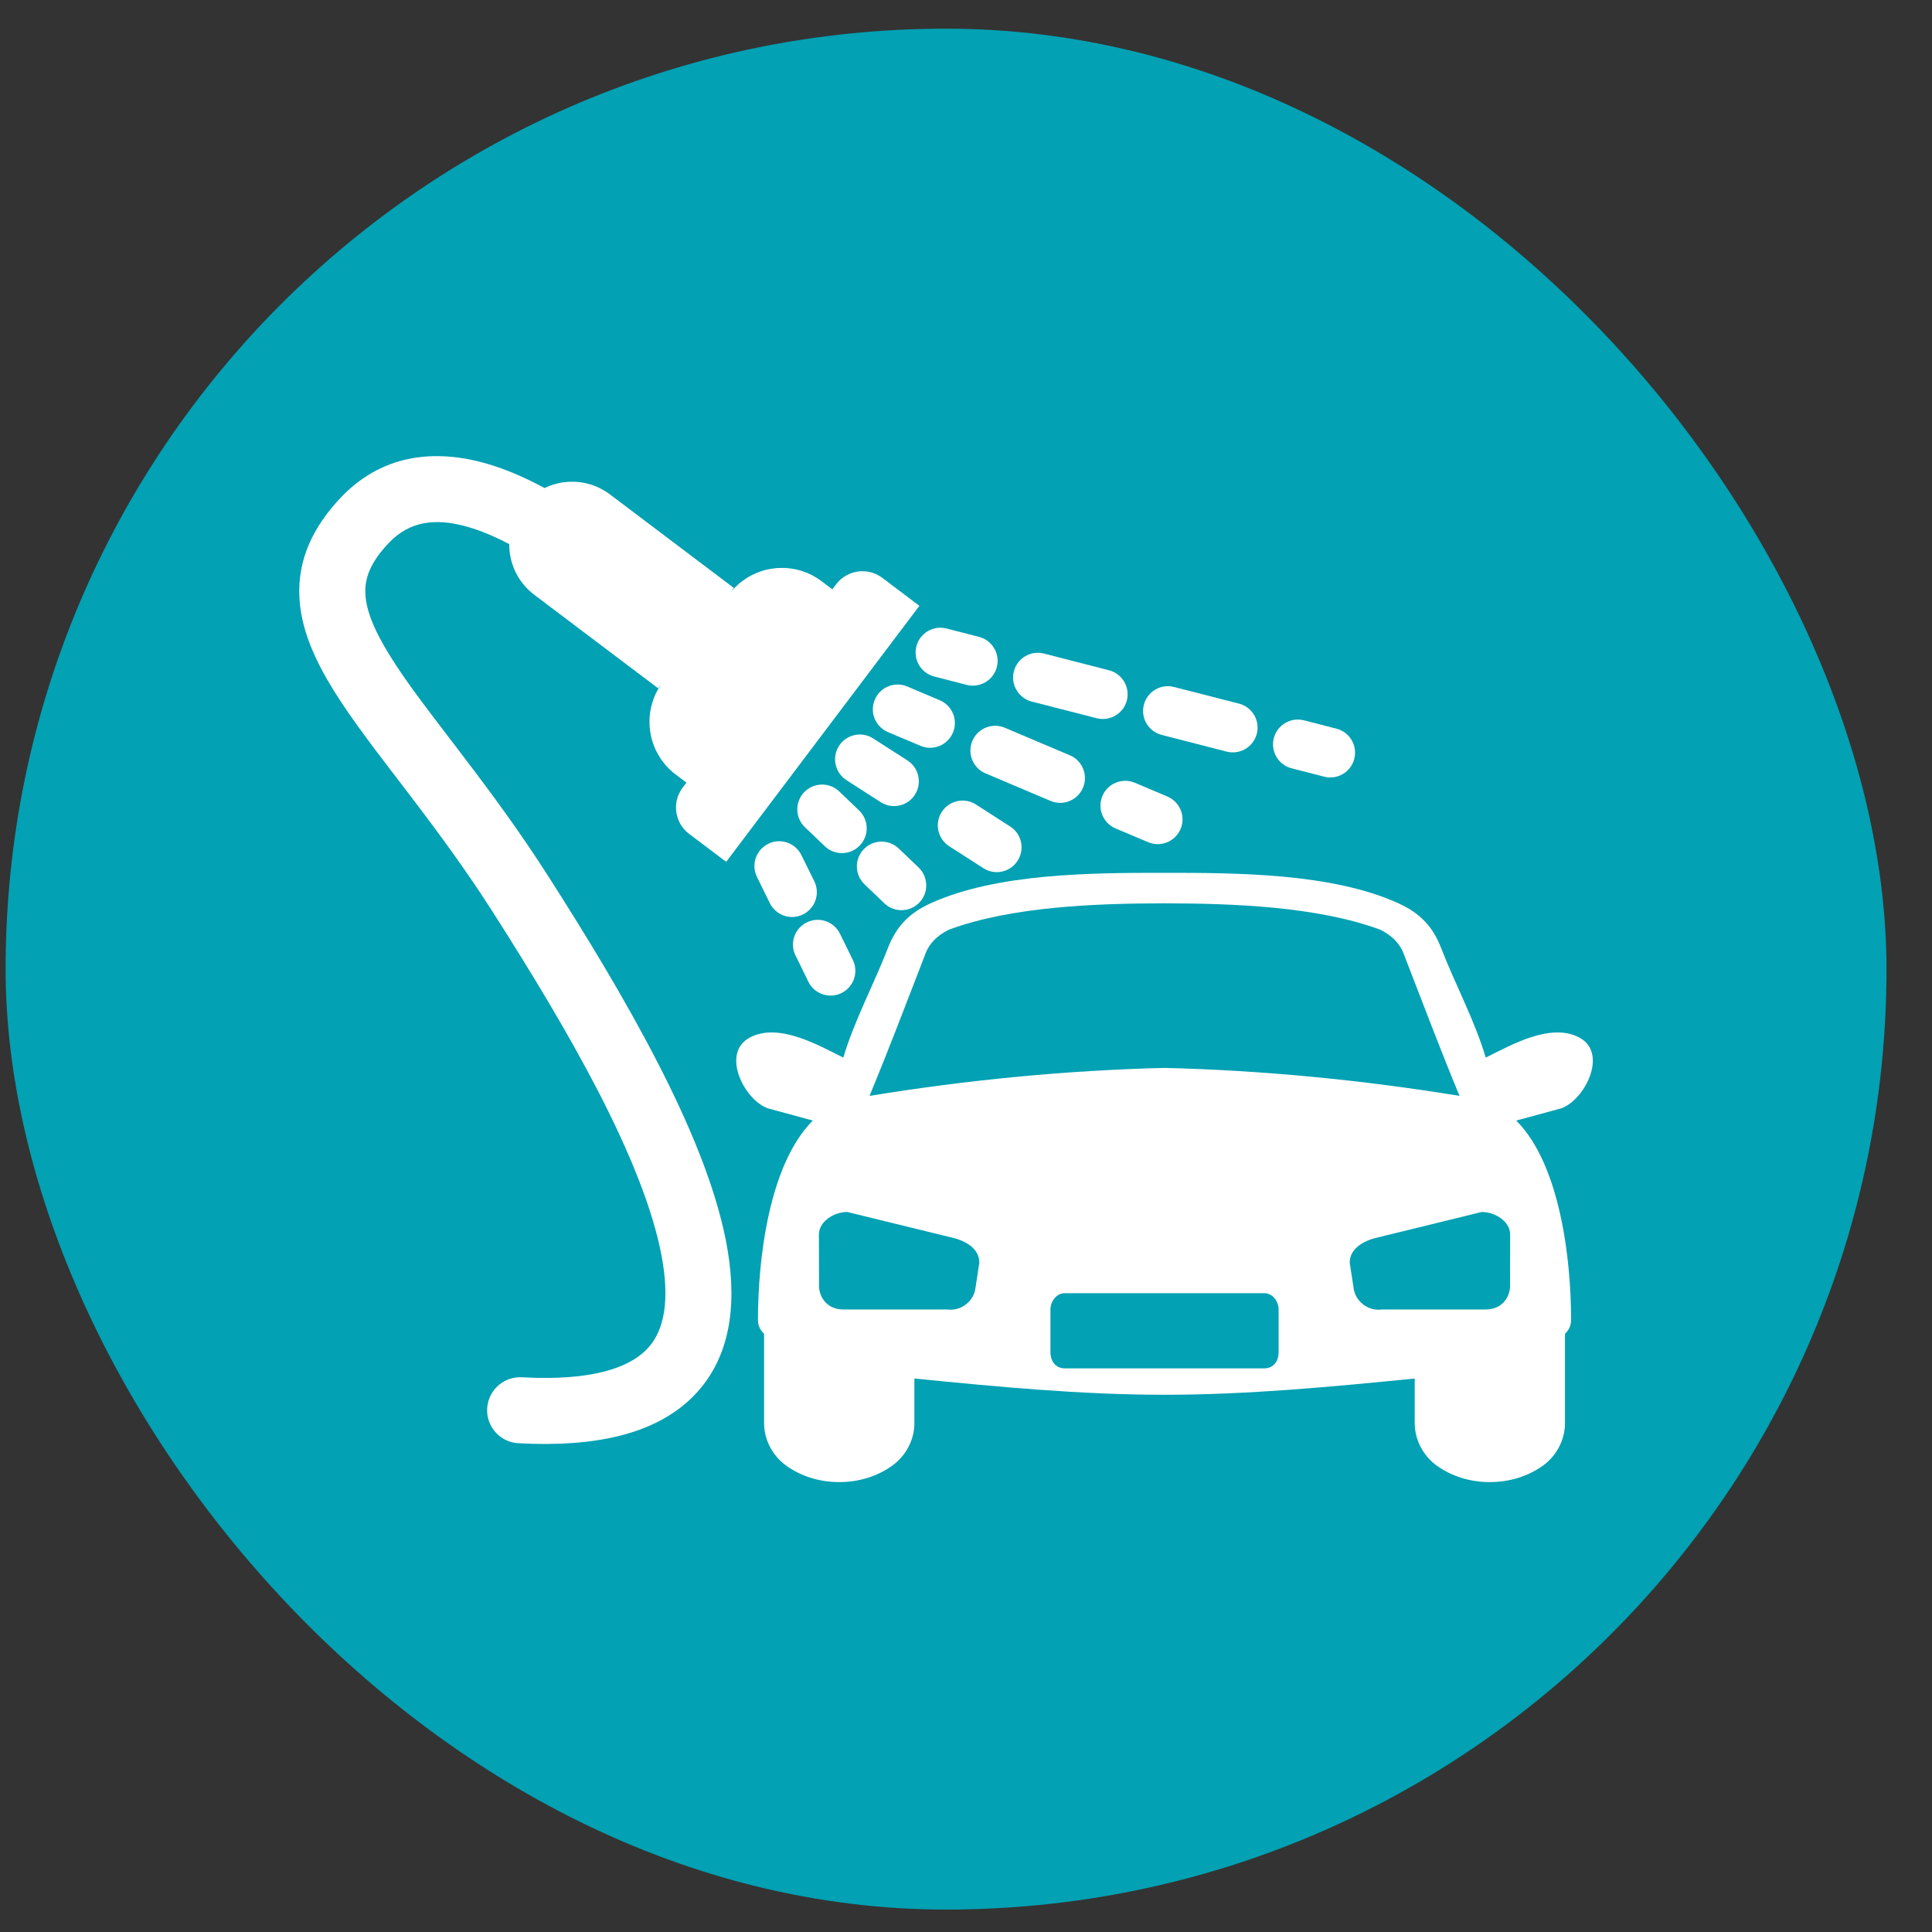
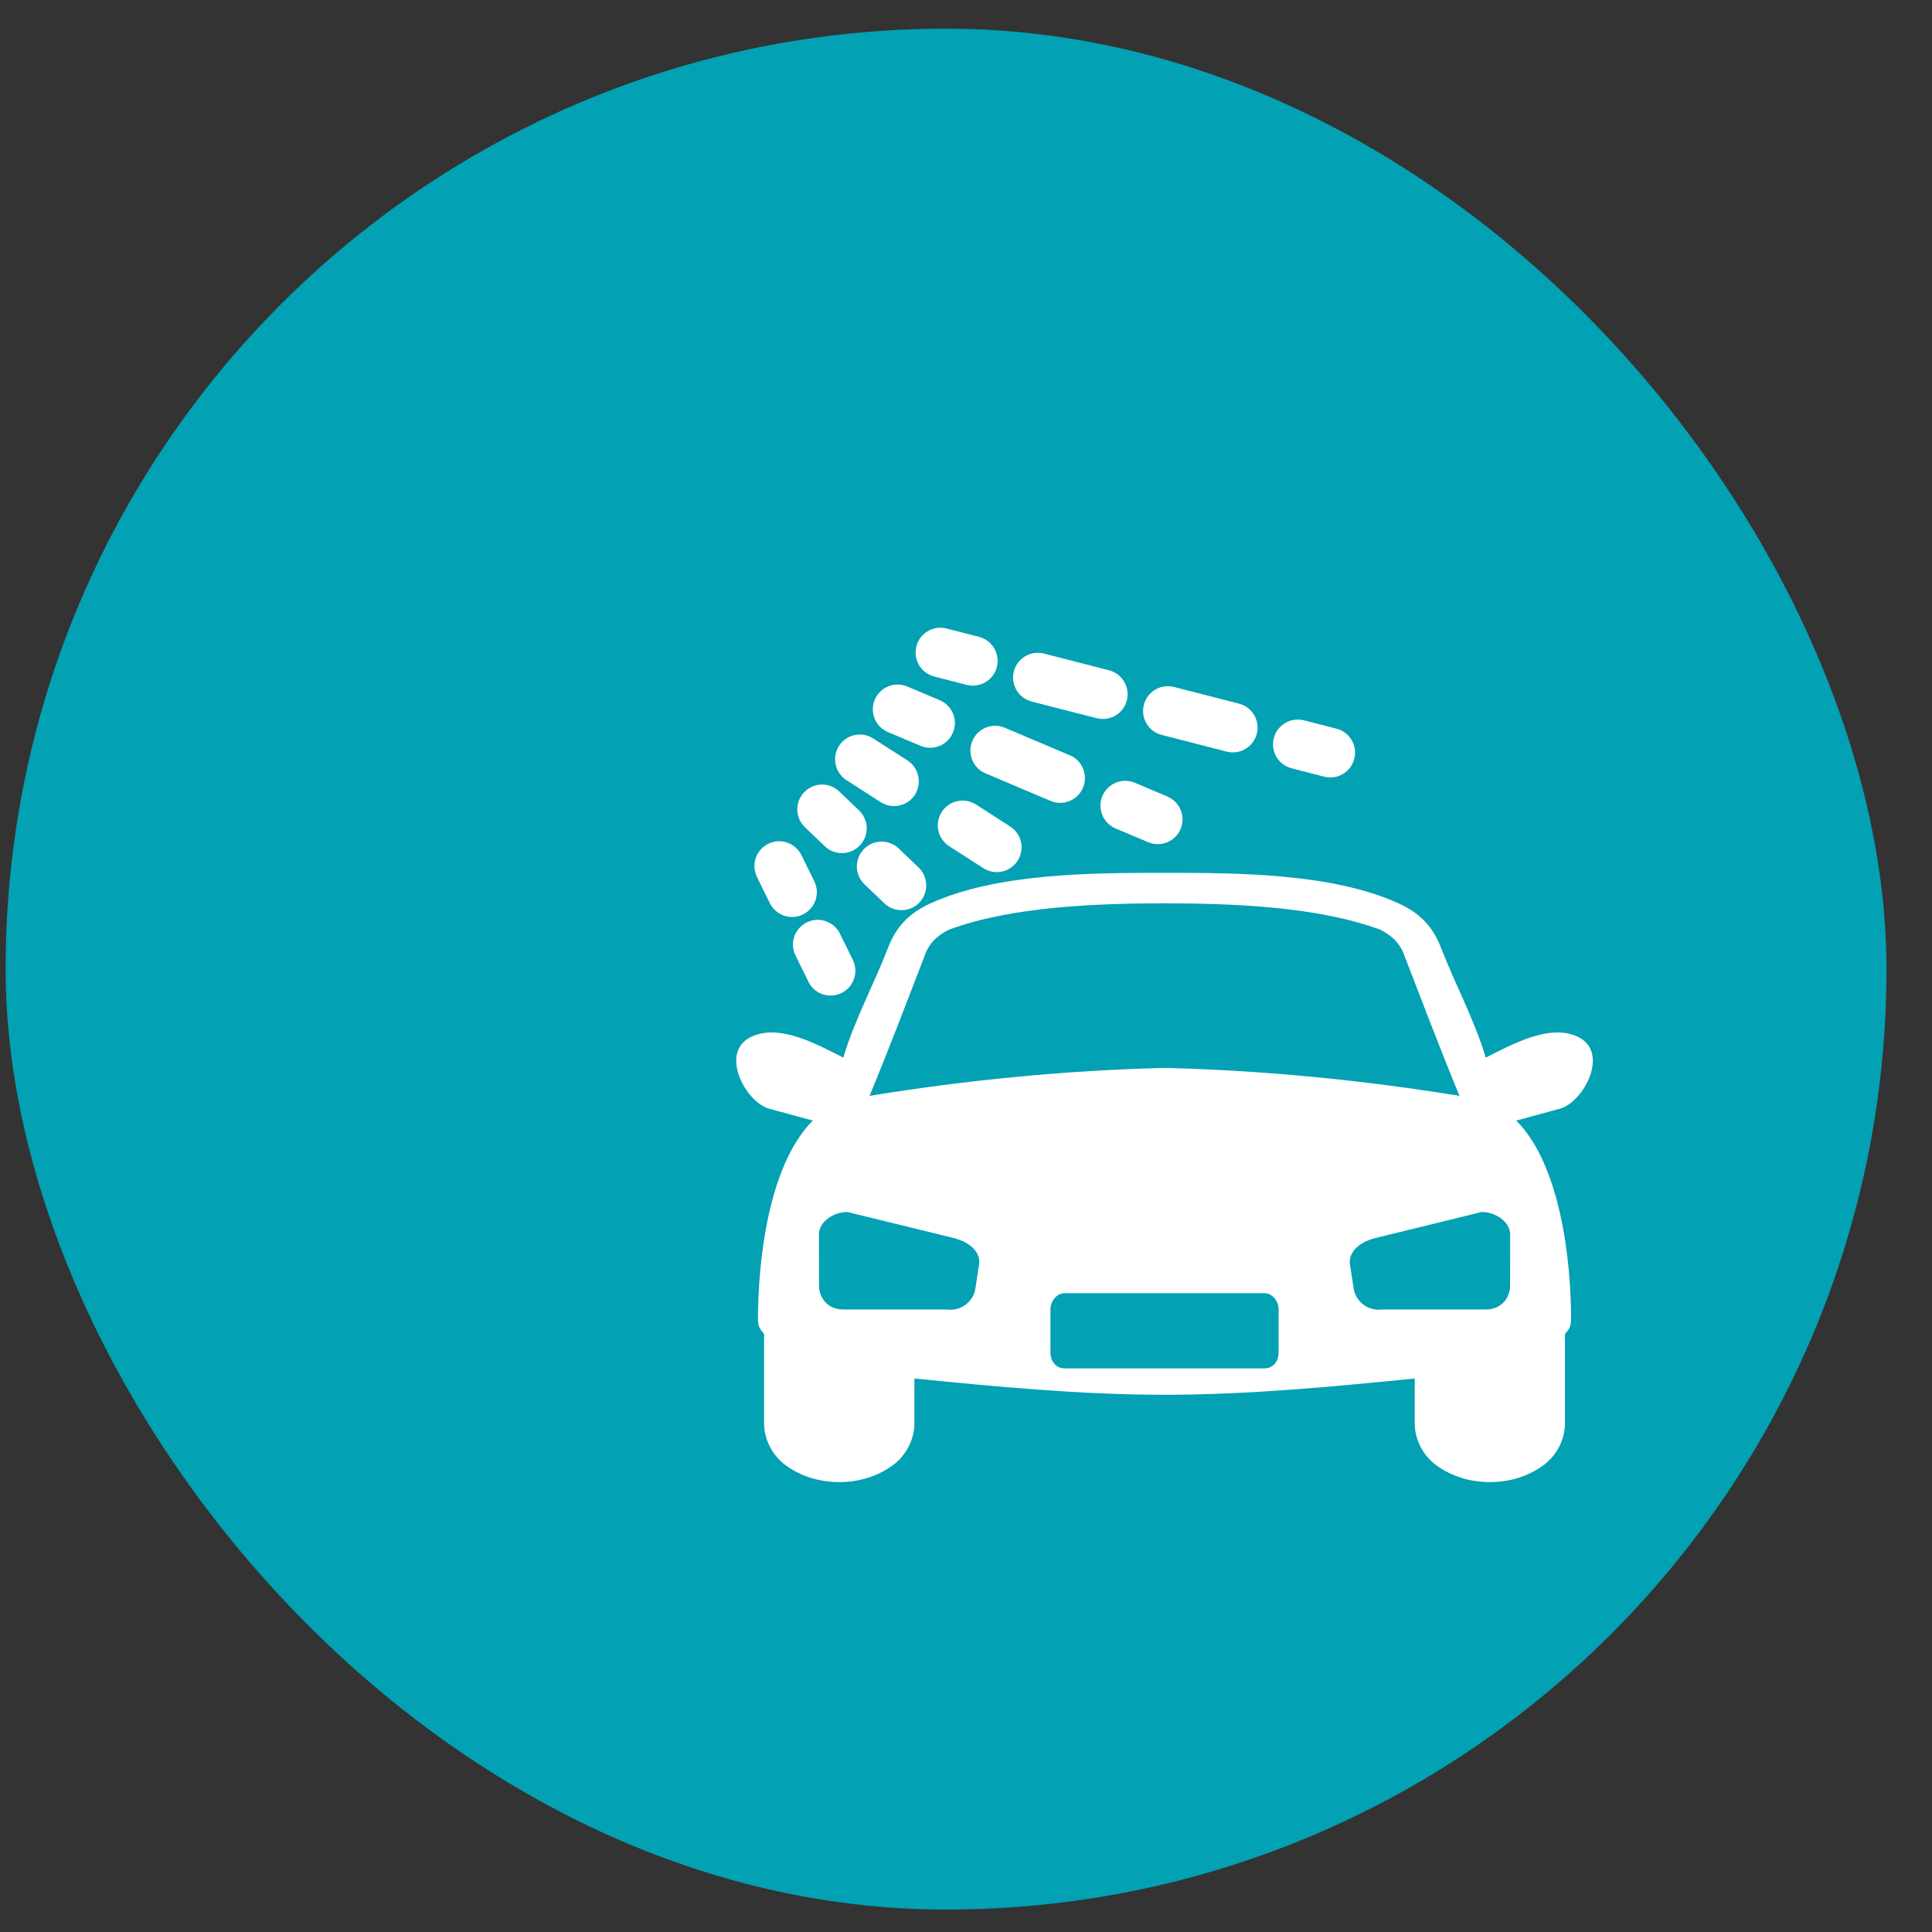
<svg xmlns="http://www.w3.org/2000/svg" width="31" height="31" viewBox="0 0 31 31" fill="none">
  <rect x="0" y="0" width="31" height="31" fill="#333333" stroke="none" />
  <rect x="0.09" y="0.46" width="30.18" height="30.18" rx="15.09" fill="#02A1B3" />
  <path fill-rule="evenodd" clip-rule="evenodd" d="M18.686 14.005C19.846 14.005 21.372 14.009 22.439 14.494C22.797 14.656 22.995 14.88 23.123 15.21C23.351 15.798 23.659 16.366 23.84 16.97C24.254 16.763 24.881 16.406 25.339 16.647C25.813 16.897 25.425 17.658 25.046 17.785L24.329 17.98C25.04 18.692 25.209 20.23 25.209 21.174C25.209 21.272 25.176 21.337 25.111 21.402V22.836C25.111 23.097 24.981 23.357 24.753 23.52C24.524 23.683 24.231 23.781 23.905 23.781C23.58 23.781 23.286 23.683 23.058 23.52C22.83 23.357 22.7 23.096 22.7 22.836V22.119C21.396 22.249 20.027 22.38 18.691 22.38C18.689 22.38 18.688 22.379 18.686 22.379C18.684 22.379 18.682 22.38 18.68 22.38C17.344 22.38 15.975 22.249 14.672 22.119V22.836C14.672 23.097 14.541 23.357 14.313 23.52C14.085 23.683 13.792 23.781 13.466 23.781C13.14 23.781 12.847 23.683 12.619 23.52C12.391 23.357 12.26 23.096 12.26 22.836V21.402C12.195 21.337 12.162 21.272 12.162 21.174C12.162 20.23 12.331 18.692 13.042 17.98L12.325 17.785C11.946 17.658 11.558 16.897 12.033 16.647C12.491 16.406 13.118 16.763 13.531 16.97C13.712 16.366 14.02 15.798 14.248 15.21C14.376 14.88 14.574 14.656 14.932 14.494C15.999 14.009 17.526 14.005 18.686 14.005ZM17.083 20.75C16.953 20.75 16.855 20.881 16.855 21.011V21.695C16.855 21.858 16.953 21.956 17.083 21.956H20.288C20.419 21.956 20.516 21.858 20.516 21.695V21.011C20.516 20.881 20.419 20.75 20.288 20.75H17.083ZM13.596 19.447C13.368 19.447 13.14 19.61 13.14 19.805L13.142 20.657C13.157 20.838 13.287 21.011 13.531 21.011H15.193C15.421 21.044 15.617 20.88 15.649 20.685L15.714 20.261C15.714 20.066 15.552 19.936 15.323 19.87L13.596 19.447ZM22.048 19.87C21.82 19.936 21.657 20.066 21.657 20.261L21.722 20.685C21.755 20.88 21.95 21.044 22.178 21.011H23.84C24.085 21.011 24.214 20.838 24.23 20.657L24.231 19.805C24.231 19.61 24.003 19.447 23.775 19.447L22.048 19.87ZM18.686 14.494C17.593 14.497 16.243 14.542 15.226 14.917C15.03 15.015 14.9 15.145 14.835 15.341C14.54 16.102 14.258 16.847 13.952 17.584C15.513 17.329 17.104 17.174 18.686 17.135C20.268 17.174 21.858 17.329 23.419 17.584C23.113 16.847 22.832 16.102 22.537 15.341C22.471 15.145 22.341 15.015 22.146 14.917C21.128 14.542 19.779 14.497 18.686 14.494Z" fill="white" />
-   <path d="M5.539 7.912C6.266 7.207 7.168 7.23 7.916 7.472C8.201 7.564 8.478 7.691 8.738 7.831C8.744 7.828 8.751 7.825 8.757 7.822C8.761 7.82 8.766 7.818 8.77 7.816C8.781 7.812 8.791 7.807 8.802 7.803C8.806 7.801 8.811 7.799 8.815 7.798C8.826 7.794 8.837 7.789 8.847 7.786C8.852 7.784 8.856 7.783 8.86 7.781C8.87 7.778 8.88 7.775 8.89 7.772C8.899 7.769 8.907 7.767 8.916 7.765C8.921 7.763 8.926 7.762 8.932 7.761C8.941 7.758 8.951 7.756 8.96 7.754C8.967 7.752 8.974 7.751 8.981 7.749C8.989 7.748 8.998 7.746 9.006 7.745C9.013 7.743 9.021 7.742 9.029 7.741C9.036 7.74 9.042 7.739 9.049 7.738C9.059 7.737 9.07 7.736 9.08 7.735C9.086 7.734 9.092 7.734 9.099 7.733C9.107 7.732 9.114 7.732 9.122 7.731C9.13 7.731 9.138 7.731 9.146 7.73C9.155 7.73 9.164 7.73 9.173 7.73C9.179 7.73 9.186 7.73 9.193 7.73C9.204 7.73 9.215 7.73 9.226 7.731C9.23 7.731 9.234 7.731 9.239 7.731C9.249 7.732 9.259 7.733 9.268 7.734C9.275 7.734 9.282 7.735 9.289 7.735C9.299 7.737 9.309 7.738 9.319 7.739C9.325 7.74 9.33 7.741 9.336 7.742C9.344 7.743 9.352 7.744 9.36 7.746C9.369 7.747 9.378 7.749 9.386 7.751C9.393 7.752 9.4 7.754 9.408 7.756C9.416 7.758 9.424 7.759 9.432 7.762C9.442 7.764 9.451 7.767 9.46 7.77C9.466 7.771 9.471 7.772 9.476 7.774C9.487 7.777 9.497 7.781 9.507 7.784C9.513 7.786 9.518 7.788 9.523 7.79C9.547 7.798 9.57 7.808 9.593 7.818C9.613 7.827 9.632 7.837 9.651 7.847C9.698 7.872 9.744 7.9 9.787 7.933L11.775 9.434L11.71 9.521L11.734 9.491C11.769 9.449 11.806 9.411 11.846 9.376C11.85 9.372 11.854 9.369 11.858 9.365C11.867 9.358 11.875 9.351 11.884 9.344C11.888 9.341 11.892 9.338 11.897 9.335C11.934 9.306 11.972 9.28 12.011 9.257C12.017 9.254 12.022 9.251 12.027 9.248C12.037 9.242 12.047 9.237 12.057 9.232C12.061 9.23 12.064 9.228 12.068 9.226C12.08 9.22 12.092 9.214 12.104 9.209C12.107 9.207 12.111 9.206 12.115 9.204C12.126 9.199 12.137 9.194 12.147 9.19C12.153 9.188 12.159 9.185 12.165 9.183C12.191 9.173 12.217 9.164 12.243 9.156C12.249 9.155 12.255 9.153 12.261 9.151C12.271 9.149 12.281 9.146 12.291 9.143C12.298 9.142 12.305 9.14 12.311 9.139C12.32 9.137 12.329 9.135 12.338 9.133C12.346 9.131 12.354 9.13 12.362 9.129C12.37 9.127 12.378 9.126 12.386 9.125C12.395 9.123 12.404 9.122 12.413 9.121C12.422 9.12 12.431 9.119 12.439 9.118C12.445 9.117 12.451 9.117 12.457 9.116C12.467 9.115 12.476 9.115 12.486 9.114C12.496 9.114 12.506 9.113 12.516 9.113C12.522 9.113 12.528 9.113 12.534 9.113C12.543 9.113 12.552 9.113 12.561 9.113C12.569 9.113 12.576 9.113 12.584 9.113C12.595 9.114 12.605 9.114 12.616 9.115C12.62 9.115 12.625 9.116 12.63 9.116C12.642 9.117 12.654 9.118 12.666 9.119C12.671 9.12 12.675 9.121 12.68 9.121C12.692 9.123 12.703 9.124 12.715 9.126C12.719 9.127 12.724 9.128 12.729 9.128C12.741 9.131 12.754 9.133 12.767 9.136C12.769 9.136 12.771 9.137 12.774 9.137C12.787 9.14 12.801 9.143 12.814 9.147C12.819 9.148 12.823 9.149 12.828 9.151C12.839 9.154 12.85 9.157 12.861 9.16C12.868 9.162 12.874 9.165 12.881 9.167C12.889 9.17 12.898 9.173 12.906 9.176C12.917 9.18 12.928 9.184 12.938 9.188C12.943 9.19 12.949 9.192 12.954 9.194C12.964 9.198 12.974 9.203 12.985 9.208C12.991 9.211 12.997 9.213 13.003 9.216C13.01 9.219 13.017 9.223 13.024 9.227C13.033 9.231 13.041 9.235 13.049 9.24C13.054 9.242 13.059 9.245 13.063 9.248C13.105 9.271 13.145 9.297 13.184 9.327L13.355 9.456L13.416 9.376C13.446 9.336 13.481 9.301 13.52 9.272C13.522 9.271 13.524 9.269 13.526 9.267C13.536 9.26 13.546 9.254 13.555 9.248C13.559 9.246 13.563 9.243 13.566 9.241C13.577 9.234 13.588 9.228 13.6 9.223C13.603 9.221 13.606 9.219 13.61 9.218C13.619 9.213 13.628 9.209 13.638 9.205C13.645 9.202 13.651 9.2 13.658 9.197C13.666 9.194 13.674 9.192 13.681 9.19C13.69 9.187 13.698 9.185 13.707 9.182C13.714 9.181 13.721 9.179 13.728 9.178C13.736 9.176 13.745 9.174 13.753 9.173C13.762 9.171 13.771 9.17 13.779 9.169C13.787 9.168 13.795 9.167 13.802 9.167C13.81 9.166 13.818 9.166 13.826 9.166C13.836 9.166 13.845 9.166 13.854 9.166C13.861 9.166 13.868 9.166 13.875 9.167C13.885 9.168 13.895 9.169 13.905 9.17C13.912 9.171 13.918 9.171 13.924 9.172C13.934 9.174 13.944 9.176 13.954 9.179C13.96 9.18 13.967 9.181 13.974 9.183C13.982 9.185 13.989 9.188 13.996 9.19C14.006 9.193 14.015 9.196 14.025 9.199C14.028 9.201 14.032 9.202 14.036 9.204C14.047 9.209 14.059 9.214 14.071 9.219C14.076 9.222 14.08 9.224 14.085 9.227C14.095 9.232 14.105 9.237 14.115 9.243C14.129 9.252 14.144 9.262 14.158 9.272L14.752 9.721L11.652 13.829L11.057 13.38C11.029 13.358 11.003 13.335 10.98 13.309C10.975 13.303 10.97 13.296 10.965 13.29C10.958 13.282 10.952 13.274 10.946 13.266C10.943 13.262 10.941 13.258 10.938 13.254C10.932 13.245 10.927 13.237 10.921 13.229C10.916 13.22 10.912 13.212 10.908 13.203C10.904 13.197 10.901 13.191 10.898 13.184C10.895 13.177 10.892 13.17 10.889 13.163C10.884 13.153 10.881 13.144 10.877 13.134C10.875 13.129 10.873 13.123 10.872 13.117C10.869 13.108 10.866 13.099 10.864 13.09C10.862 13.082 10.86 13.074 10.858 13.066C10.856 13.058 10.855 13.049 10.853 13.04C10.852 13.033 10.851 13.025 10.851 13.018C10.85 13.01 10.848 13.002 10.848 12.993C10.847 12.985 10.847 12.977 10.847 12.968C10.847 12.958 10.847 12.948 10.847 12.938C10.847 12.932 10.848 12.926 10.848 12.92C10.849 12.91 10.85 12.899 10.851 12.889C10.852 12.882 10.853 12.876 10.854 12.869C10.855 12.86 10.858 12.85 10.86 12.841C10.861 12.834 10.862 12.827 10.864 12.821C10.866 12.813 10.869 12.805 10.871 12.797C10.874 12.79 10.876 12.782 10.879 12.774C10.882 12.765 10.886 12.757 10.889 12.749C10.906 12.71 10.927 12.673 10.953 12.638L11.014 12.558L10.842 12.428C10.827 12.416 10.811 12.404 10.796 12.392C10.776 12.374 10.756 12.355 10.737 12.337C10.733 12.333 10.728 12.329 10.725 12.325L10.721 12.321C10.71 12.311 10.7 12.3 10.69 12.288C10.689 12.287 10.688 12.286 10.687 12.285C10.683 12.28 10.679 12.275 10.674 12.27C10.656 12.249 10.639 12.227 10.623 12.205C10.616 12.195 10.609 12.185 10.602 12.175C10.6 12.171 10.597 12.168 10.595 12.164C10.58 12.141 10.566 12.118 10.553 12.094C10.548 12.086 10.544 12.078 10.54 12.069C10.537 12.064 10.534 12.059 10.531 12.053C10.528 12.046 10.524 12.038 10.52 12.03C10.514 12.017 10.509 12.004 10.503 11.992C10.502 11.99 10.502 11.988 10.501 11.986C10.497 11.978 10.494 11.969 10.491 11.96C10.486 11.948 10.482 11.936 10.478 11.924C10.477 11.923 10.477 11.922 10.477 11.921C10.473 11.909 10.469 11.898 10.466 11.886C10.463 11.879 10.461 11.872 10.459 11.864C10.457 11.856 10.455 11.848 10.453 11.84C10.451 11.831 10.449 11.822 10.447 11.813C10.445 11.805 10.443 11.797 10.442 11.789C10.44 11.781 10.439 11.773 10.437 11.765C10.436 11.757 10.434 11.748 10.433 11.74C10.432 11.733 10.431 11.726 10.43 11.718C10.427 11.691 10.424 11.663 10.423 11.636C10.422 11.63 10.422 11.623 10.422 11.617C10.421 11.59 10.421 11.563 10.422 11.536C10.422 11.53 10.423 11.524 10.423 11.519C10.424 11.509 10.425 11.498 10.425 11.488C10.426 11.481 10.427 11.473 10.428 11.466C10.429 11.456 10.43 11.446 10.431 11.436C10.432 11.431 10.433 11.426 10.433 11.421C10.435 11.409 10.438 11.396 10.44 11.384C10.441 11.379 10.442 11.374 10.443 11.369C10.445 11.358 10.447 11.348 10.45 11.337C10.452 11.329 10.454 11.322 10.456 11.314C10.472 11.253 10.493 11.193 10.52 11.134C10.522 11.132 10.523 11.129 10.524 11.126C10.547 11.079 10.573 11.033 10.603 10.989L10.622 10.962L10.56 11.044L8.572 9.543C8.307 9.343 8.169 9.038 8.171 8.73C7.98 8.63 7.785 8.543 7.59 8.48C7.066 8.311 6.644 8.339 6.304 8.647L6.237 8.713C5.934 9.032 5.855 9.285 5.862 9.512C5.869 9.769 5.986 10.085 6.255 10.519C6.522 10.951 6.895 11.43 7.346 12.021C7.734 12.53 8.17 13.107 8.606 13.766L8.793 14.053C9.406 15.011 10.032 16.039 10.546 17.038C11.058 18.031 11.476 19.026 11.649 19.914C11.82 20.79 11.776 21.689 11.184 22.341C10.634 22.946 9.738 23.197 8.557 23.167L8.317 23.157L8.263 23.152C7.998 23.11 7.802 22.873 7.817 22.599C7.832 22.325 8.053 22.111 8.321 22.099H8.375L8.592 22.108C9.637 22.134 10.154 21.898 10.399 21.628C10.655 21.347 10.756 20.871 10.609 20.117C10.464 19.375 10.1 18.485 9.605 17.523C9.112 16.568 8.506 15.572 7.901 14.624L7.723 14.351C7.307 13.724 6.89 13.17 6.504 12.664C6.069 12.095 5.656 11.565 5.354 11.078C5.054 10.593 4.817 10.081 4.802 9.541C4.787 8.971 5.018 8.458 5.469 7.983L5.539 7.912Z" fill="white" />
  <path d="M12.946 14.8C13.143 14.703 13.381 14.785 13.478 14.982L13.684 15.402L13.7 15.44C13.77 15.628 13.687 15.843 13.502 15.934C13.318 16.024 13.097 15.959 12.99 15.788L12.971 15.752L12.765 15.332L12.748 15.295C12.678 15.106 12.761 14.891 12.946 14.8Z" fill="white" />
  <path d="M12.328 13.539C12.524 13.442 12.763 13.524 12.859 13.721L13.066 14.141L13.082 14.178C13.152 14.367 13.069 14.582 12.884 14.673C12.687 14.77 12.449 14.688 12.352 14.491L12.146 14.071C12.049 13.874 12.13 13.636 12.328 13.539Z" fill="white" />
  <path d="M13.859 13.627C14.011 13.468 14.263 13.463 14.421 13.615L14.74 13.92C14.898 14.072 14.903 14.324 14.752 14.482C14.6 14.64 14.348 14.646 14.19 14.494L13.871 14.189L13.843 14.159C13.713 14.006 13.717 13.775 13.859 13.627Z" fill="white" />
  <path d="M15.111 13.028C15.229 12.844 15.475 12.79 15.66 12.909L16.209 13.262L16.242 13.286C16.4 13.411 16.44 13.638 16.328 13.811C16.217 13.984 15.994 14.042 15.815 13.951L15.78 13.931L15.23 13.578C15.045 13.459 14.992 13.213 15.111 13.028Z" fill="white" />
  <path d="M12.904 12.711C13.056 12.553 13.307 12.547 13.466 12.699L13.784 13.004C13.943 13.156 13.948 13.408 13.796 13.566C13.644 13.725 13.393 13.73 13.234 13.578L12.915 13.273C12.757 13.121 12.752 12.869 12.904 12.711Z" fill="white" />
  <path d="M17.689 12.771C17.774 12.569 18.008 12.475 18.21 12.56L18.732 12.781L18.768 12.799C18.945 12.896 19.023 13.113 18.943 13.302C18.862 13.492 18.652 13.587 18.46 13.527L18.422 13.513L17.9 13.293C17.698 13.207 17.603 12.973 17.689 12.771Z" fill="white" />
  <path d="M13.462 11.968C13.581 11.784 13.827 11.73 14.011 11.849L14.561 12.202L14.594 12.226C14.751 12.351 14.791 12.579 14.68 12.752C14.569 12.925 14.346 12.982 14.166 12.891L14.131 12.871L13.582 12.518C13.397 12.399 13.344 12.153 13.462 11.968Z" fill="white" />
  <path d="M15.602 11.888C15.682 11.699 15.892 11.604 16.084 11.663L16.123 11.677L17.166 12.119L17.203 12.136C17.379 12.233 17.457 12.45 17.377 12.64C17.297 12.829 17.087 12.924 16.895 12.865L16.856 12.851L15.813 12.409L15.776 12.392C15.6 12.295 15.522 12.078 15.602 11.888Z" fill="white" />
  <path d="M20.439 11.844C20.493 11.632 20.71 11.504 20.923 11.558L21.444 11.692C21.657 11.747 21.785 11.963 21.73 12.176C21.676 12.389 21.459 12.517 21.246 12.462L20.725 12.328C20.512 12.273 20.384 12.057 20.439 11.844Z" fill="white" />
  <path d="M18.354 11.309C18.408 11.096 18.625 10.968 18.837 11.023L19.88 11.29C20.093 11.345 20.221 11.562 20.166 11.774C20.115 11.973 19.921 12.098 19.722 12.068L19.682 12.06L18.64 11.792C18.427 11.738 18.299 11.521 18.354 11.309Z" fill="white" />
  <path d="M14.037 11.226C14.117 11.036 14.327 10.942 14.519 11.001L14.557 11.015L15.079 11.236C15.281 11.321 15.376 11.554 15.29 11.756C15.204 11.958 14.972 12.053 14.77 11.967L14.247 11.747L14.211 11.729C14.034 11.632 13.956 11.415 14.037 11.226Z" fill="white" />
  <path d="M16.268 10.773C16.323 10.56 16.539 10.432 16.752 10.487L17.794 10.755C18.007 10.809 18.135 11.026 18.081 11.239C18.026 11.451 17.809 11.579 17.597 11.524L16.554 11.257C16.342 11.202 16.213 10.985 16.268 10.773Z" fill="white" />
  <path d="M14.704 10.371C14.758 10.158 14.975 10.03 15.188 10.085L15.709 10.219C15.921 10.274 16.05 10.49 15.995 10.703C15.944 10.902 15.75 11.027 15.551 10.997L15.511 10.989L14.99 10.855C14.777 10.8 14.649 10.584 14.704 10.371Z" fill="white" />
</svg>